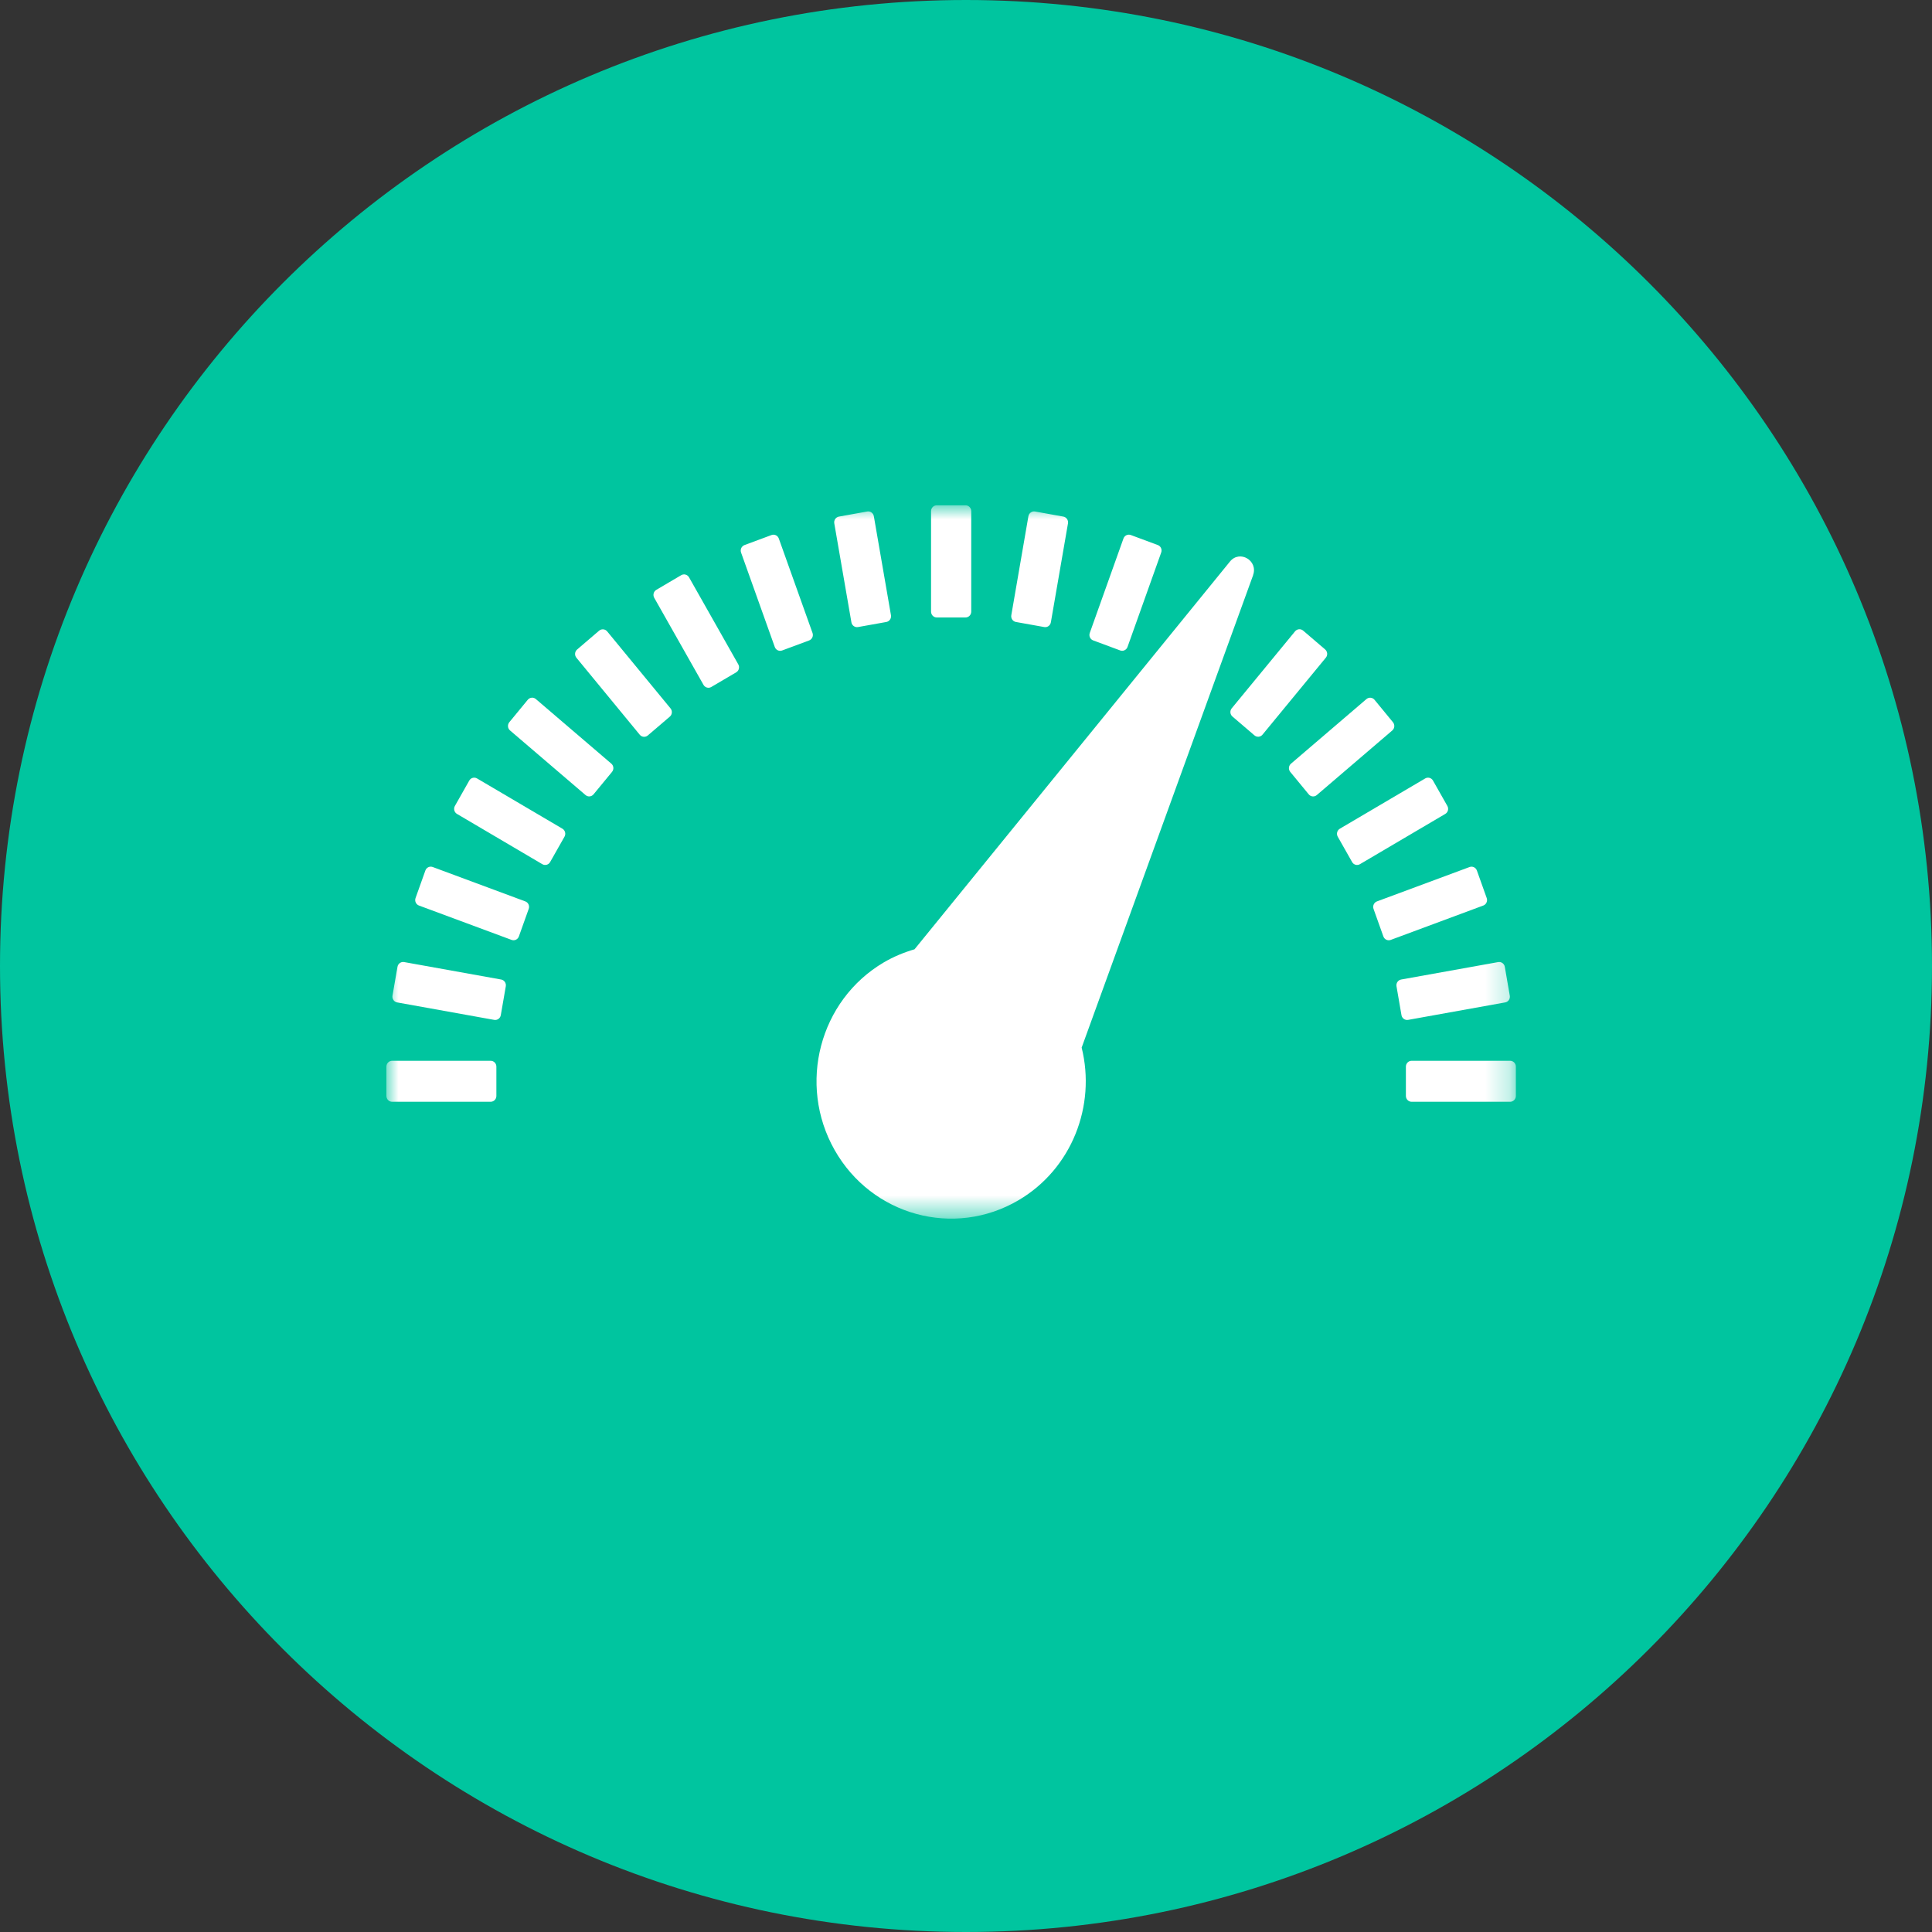
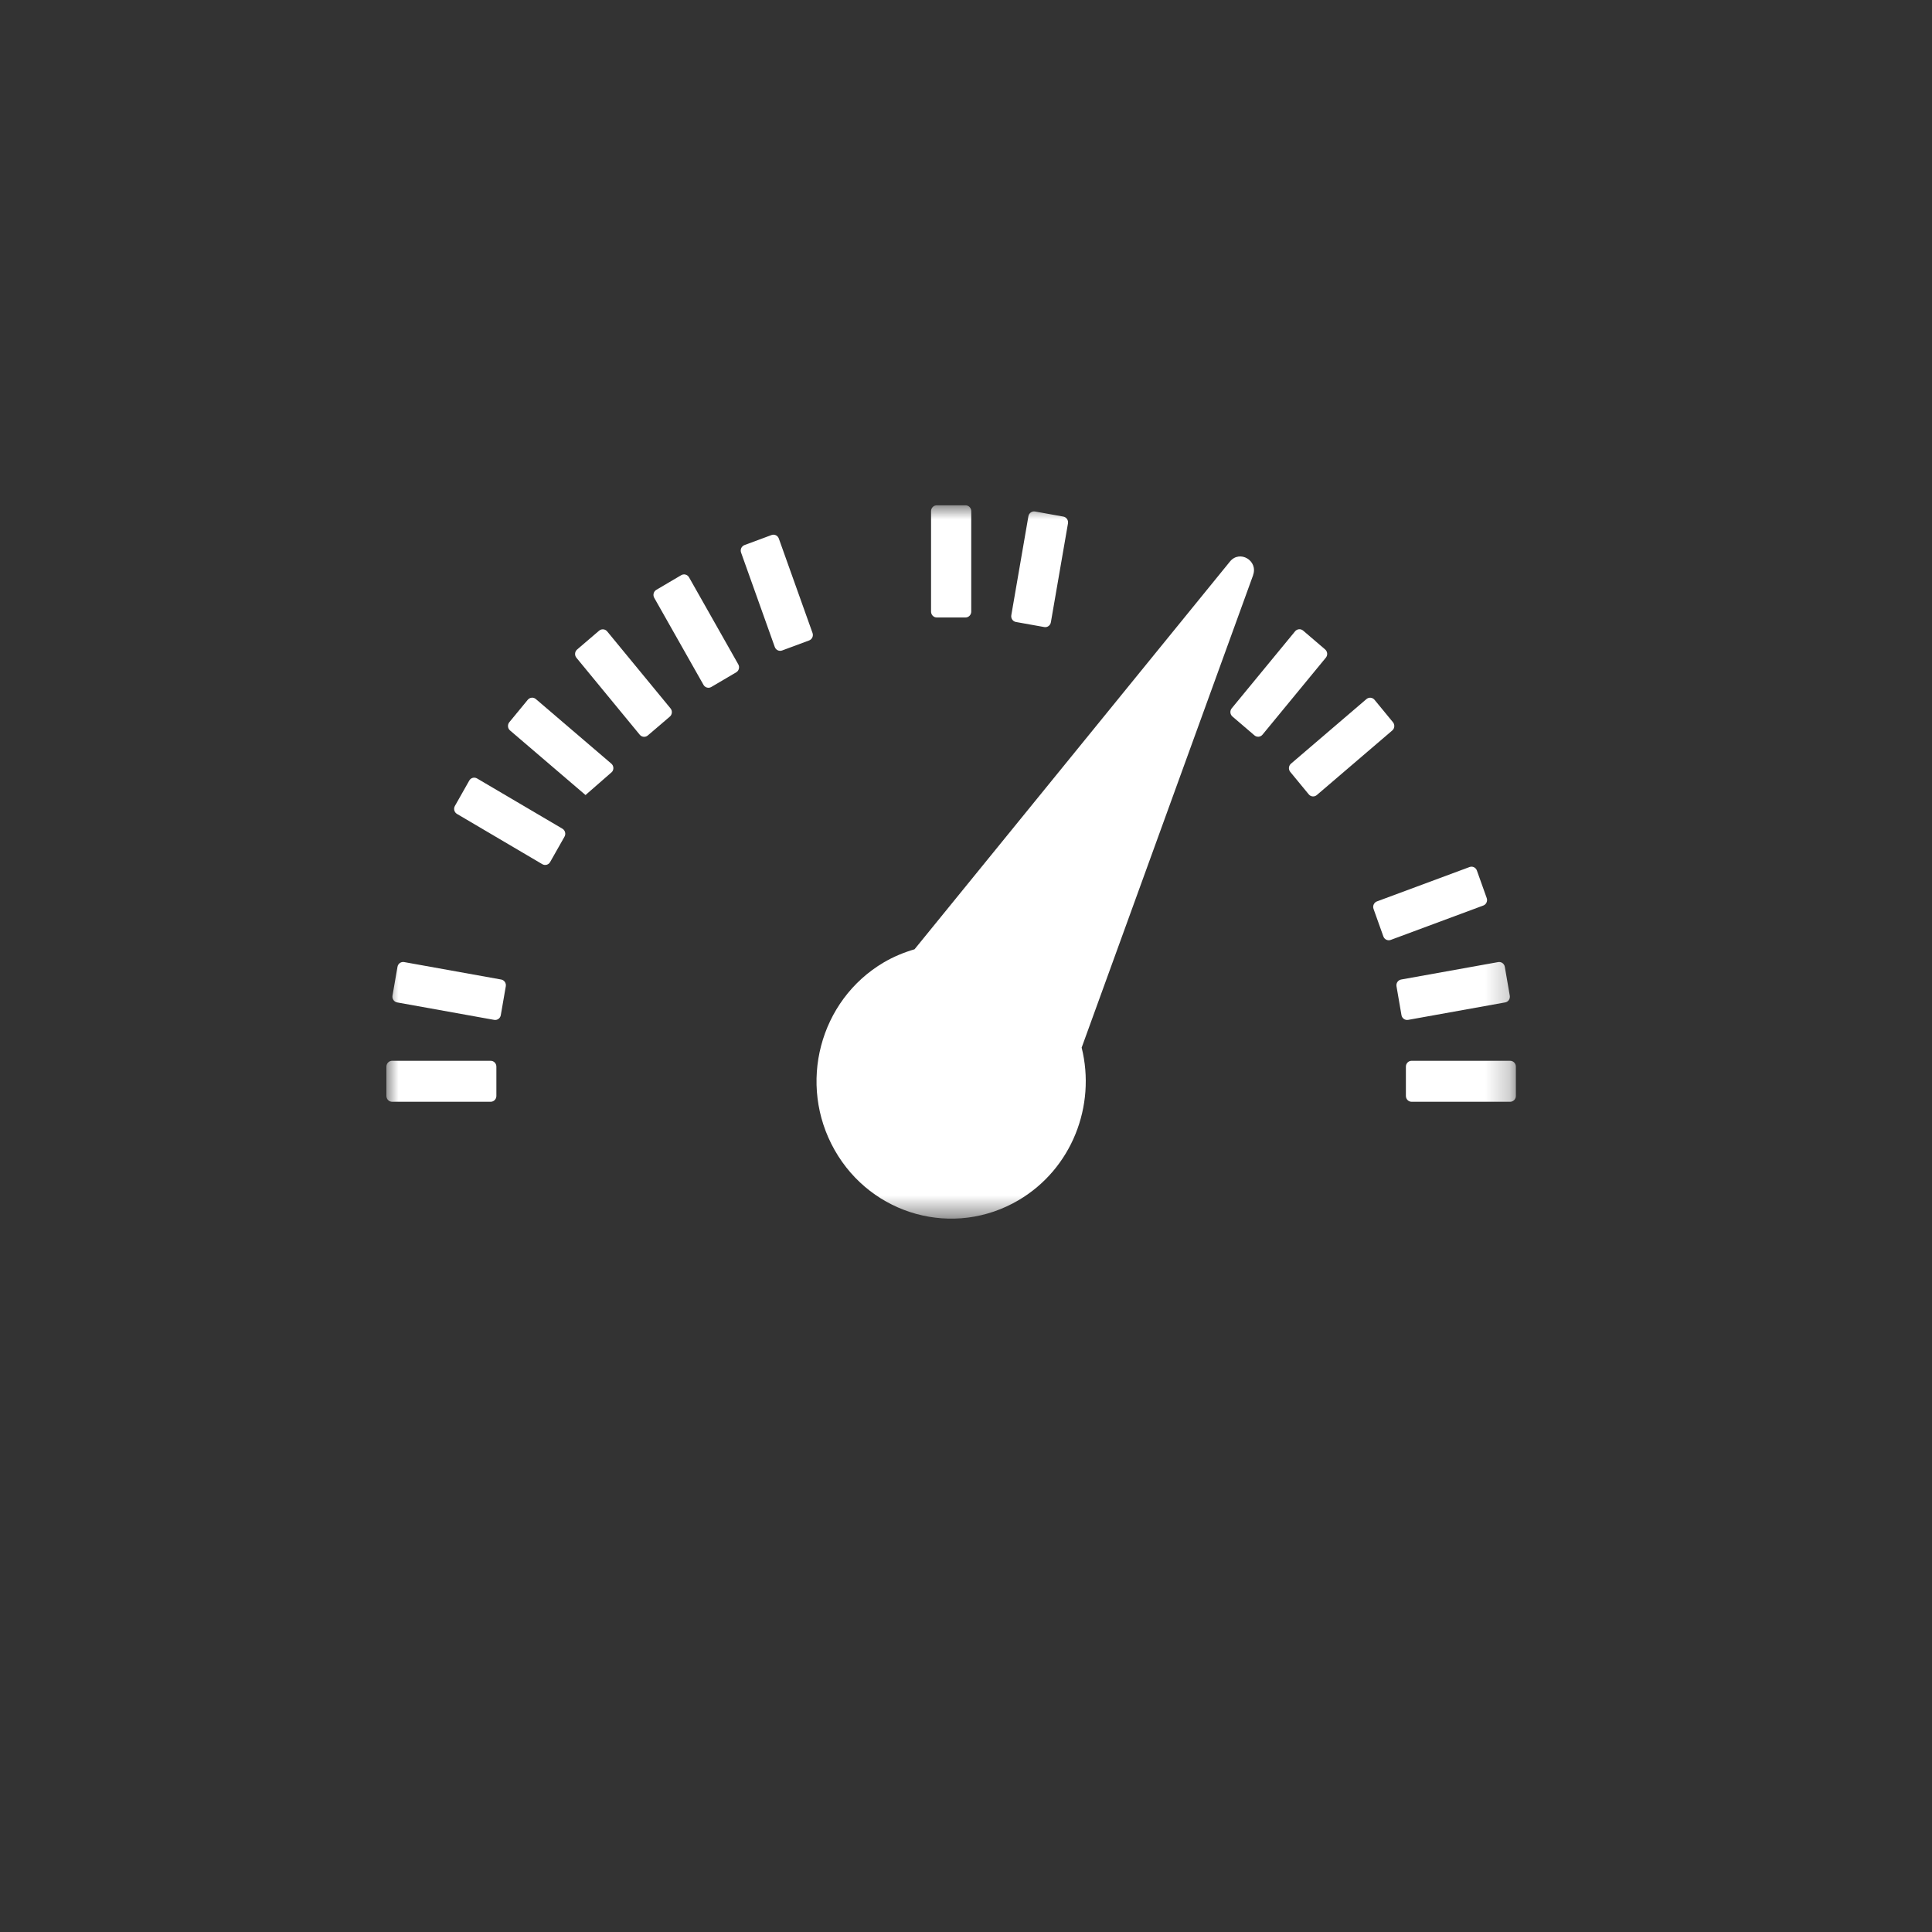
<svg xmlns="http://www.w3.org/2000/svg" width="80" height="80" viewBox="0 0 80 80" fill="none">
  <rect x="0" y="0" width="80" height="80" fill="#333333" stroke="none" />
  <g clip-path="url(#clip0_7131_4558)">
-     <path d="M40 80C62.091 80 80 62.091 80 40C80 17.909 62.091 0 40 0C17.909 0 0 17.909 0 40C0 62.091 17.909 80 40 80Z" fill="#00C59F" />
    <mask id="mask0_7131_4558" style="mask-type:luminance" maskUnits="userSpaceOnUse" x="16" y="20" width="47" height="31">
      <path d="M62.769 20.923H16V50.462H62.769V20.923Z" fill="white" />
    </mask>
    <g mask="url(#mask0_7131_4558)">
      <path d="M51.887 23.814C52.105 23.213 51.333 22.757 50.931 23.251L37.869 39.308C37.436 39.434 37.008 39.61 36.599 39.849C33.931 41.419 33.019 44.897 34.558 47.617C36.098 50.338 39.508 51.269 42.176 49.698C44.386 48.397 45.387 45.784 44.789 43.379L51.89 23.814H51.887Z" fill="white" />
      <path d="M39.98 20.923H38.79C38.659 20.923 38.553 21.031 38.553 21.165V25.326C38.553 25.46 38.659 25.568 38.79 25.568H39.98C40.11 25.568 40.217 25.46 40.217 25.326V21.165C40.217 21.031 40.11 20.923 39.98 20.923Z" fill="white" />
-       <path d="M35.91 21.18L34.738 21.391C34.609 21.414 34.523 21.539 34.546 21.671L35.255 25.769C35.277 25.901 35.4 25.988 35.529 25.965L36.701 25.755C36.83 25.731 36.916 25.606 36.893 25.475L36.184 21.376C36.161 21.245 36.039 21.157 35.91 21.18Z" fill="white" />
      <path d="M31.946 22.155L30.828 22.57C30.705 22.616 30.642 22.754 30.686 22.88L32.082 26.79C32.127 26.916 32.262 26.98 32.385 26.935L33.503 26.52C33.626 26.474 33.69 26.335 33.645 26.21L32.249 22.299C32.205 22.174 32.069 22.109 31.946 22.155Z" fill="white" />
      <path d="M28.207 23.817L27.177 24.424C27.064 24.49 27.025 24.638 27.09 24.754L29.13 28.358C29.196 28.474 29.341 28.513 29.454 28.446L30.484 27.84C30.598 27.773 30.636 27.625 30.571 27.51L28.531 23.905C28.465 23.79 28.32 23.75 28.207 23.817Z" fill="white" />
      <path d="M24.808 26.115L23.897 26.895C23.797 26.981 23.784 27.133 23.868 27.236L26.491 30.424C26.575 30.526 26.724 30.539 26.825 30.453L27.736 29.674C27.836 29.588 27.849 29.435 27.765 29.333L25.142 26.145C25.058 26.043 24.909 26.03 24.808 26.115Z" fill="white" />
-       <path d="M21.854 28.976L21.09 29.905C21.006 30.008 21.019 30.16 21.119 30.246L24.245 32.921C24.345 33.007 24.494 32.993 24.578 32.891L25.343 31.962C25.427 31.86 25.414 31.707 25.314 31.621L22.188 28.946C22.088 28.86 21.938 28.874 21.854 28.976Z" fill="white" />
+       <path d="M21.854 28.976L21.09 29.905C21.006 30.008 21.019 30.16 21.119 30.246L24.245 32.921L25.343 31.962C25.427 31.86 25.414 31.707 25.314 31.621L22.188 28.946C22.088 28.86 21.938 28.874 21.854 28.976Z" fill="white" />
      <path d="M19.431 32.322L18.836 33.373C18.771 33.488 18.809 33.636 18.923 33.703L22.456 35.784C22.57 35.85 22.715 35.811 22.78 35.695L23.375 34.645C23.44 34.529 23.401 34.381 23.288 34.314L19.754 32.234C19.641 32.167 19.496 32.206 19.431 32.322Z" fill="white" />
-       <path d="M17.614 36.046L17.207 37.186C17.162 37.311 17.225 37.45 17.348 37.496L21.183 38.919C21.306 38.965 21.442 38.9 21.486 38.775L21.893 37.634C21.938 37.509 21.875 37.37 21.752 37.325L17.917 35.901C17.794 35.856 17.658 35.92 17.614 36.046Z" fill="white" />
      <path d="M16.459 40.033L16.252 41.228C16.23 41.359 16.316 41.485 16.445 41.508L20.463 42.231C20.592 42.254 20.715 42.166 20.737 42.035L20.944 40.84C20.967 40.709 20.881 40.583 20.752 40.56L16.733 39.837C16.605 39.814 16.482 39.902 16.459 40.033Z" fill="white" />
      <path d="M20.317 43.925H16.237C16.106 43.925 16 44.033 16 44.167V45.38C16 45.514 16.106 45.622 16.237 45.622H20.317C20.448 45.622 20.554 45.514 20.554 45.38V44.167C20.554 44.033 20.448 43.925 20.317 43.925Z" fill="white" />
      <path d="M42.584 21.376L41.876 25.475C41.853 25.606 41.939 25.732 42.068 25.755L43.24 25.965C43.368 25.988 43.491 25.901 43.514 25.769L44.223 21.671C44.245 21.54 44.159 21.414 44.031 21.391L42.859 21.18C42.73 21.157 42.607 21.245 42.584 21.376Z" fill="white" />
-       <path d="M46.52 22.298L45.125 26.209C45.08 26.334 45.143 26.473 45.266 26.518L46.384 26.933C46.507 26.979 46.643 26.914 46.688 26.789L48.083 22.878C48.128 22.753 48.065 22.614 47.942 22.569L46.824 22.154C46.701 22.108 46.565 22.173 46.52 22.298Z" fill="white" />
      <path d="M53.626 26.142L51.003 29.33C50.919 29.432 50.932 29.584 51.033 29.67L51.944 30.45C52.044 30.536 52.194 30.523 52.278 30.42L54.901 27.232C54.985 27.13 54.971 26.978 54.871 26.892L53.96 26.112C53.86 26.026 53.71 26.04 53.626 26.142Z" fill="white" />
      <path d="M56.582 28.947L53.456 31.623C53.356 31.708 53.343 31.861 53.427 31.963L54.192 32.892C54.276 32.995 54.425 33.008 54.526 32.922L57.651 30.247C57.751 30.161 57.764 30.009 57.68 29.907L56.916 28.977C56.832 28.875 56.682 28.862 56.582 28.947Z" fill="white" />
-       <path d="M59.014 32.234L55.48 34.315C55.367 34.382 55.328 34.529 55.393 34.645L55.988 35.696C56.053 35.811 56.198 35.851 56.312 35.784L59.845 33.703C59.959 33.636 59.997 33.489 59.932 33.373L59.337 32.322C59.272 32.207 59.127 32.167 59.014 32.234Z" fill="white" />
      <path d="M60.851 35.902L57.017 37.325C56.894 37.371 56.83 37.51 56.875 37.635L57.282 38.775C57.327 38.901 57.463 38.965 57.586 38.92L61.42 37.496C61.543 37.451 61.606 37.312 61.562 37.187L61.155 36.047C61.11 35.921 60.974 35.856 60.851 35.902Z" fill="white" />
      <path d="M62.036 39.838L58.018 40.56C57.889 40.584 57.803 40.709 57.826 40.84L58.032 42.035C58.055 42.166 58.178 42.254 58.307 42.231L62.325 41.508C62.454 41.485 62.54 41.36 62.517 41.229L62.311 40.034C62.288 39.902 62.165 39.815 62.036 39.838Z" fill="white" />
      <path d="M62.532 43.925H58.452C58.321 43.925 58.215 44.033 58.215 44.167V45.38C58.215 45.514 58.321 45.622 58.452 45.622H62.532C62.663 45.622 62.769 45.514 62.769 45.38V44.167C62.769 44.033 62.663 43.925 62.532 43.925Z" fill="white" />
    </g>
  </g>
  <defs>
    <clipPath id="clip0_7131_4558">
      <rect width="80" height="80" fill="white" />
    </clipPath>
  </defs>
</svg>